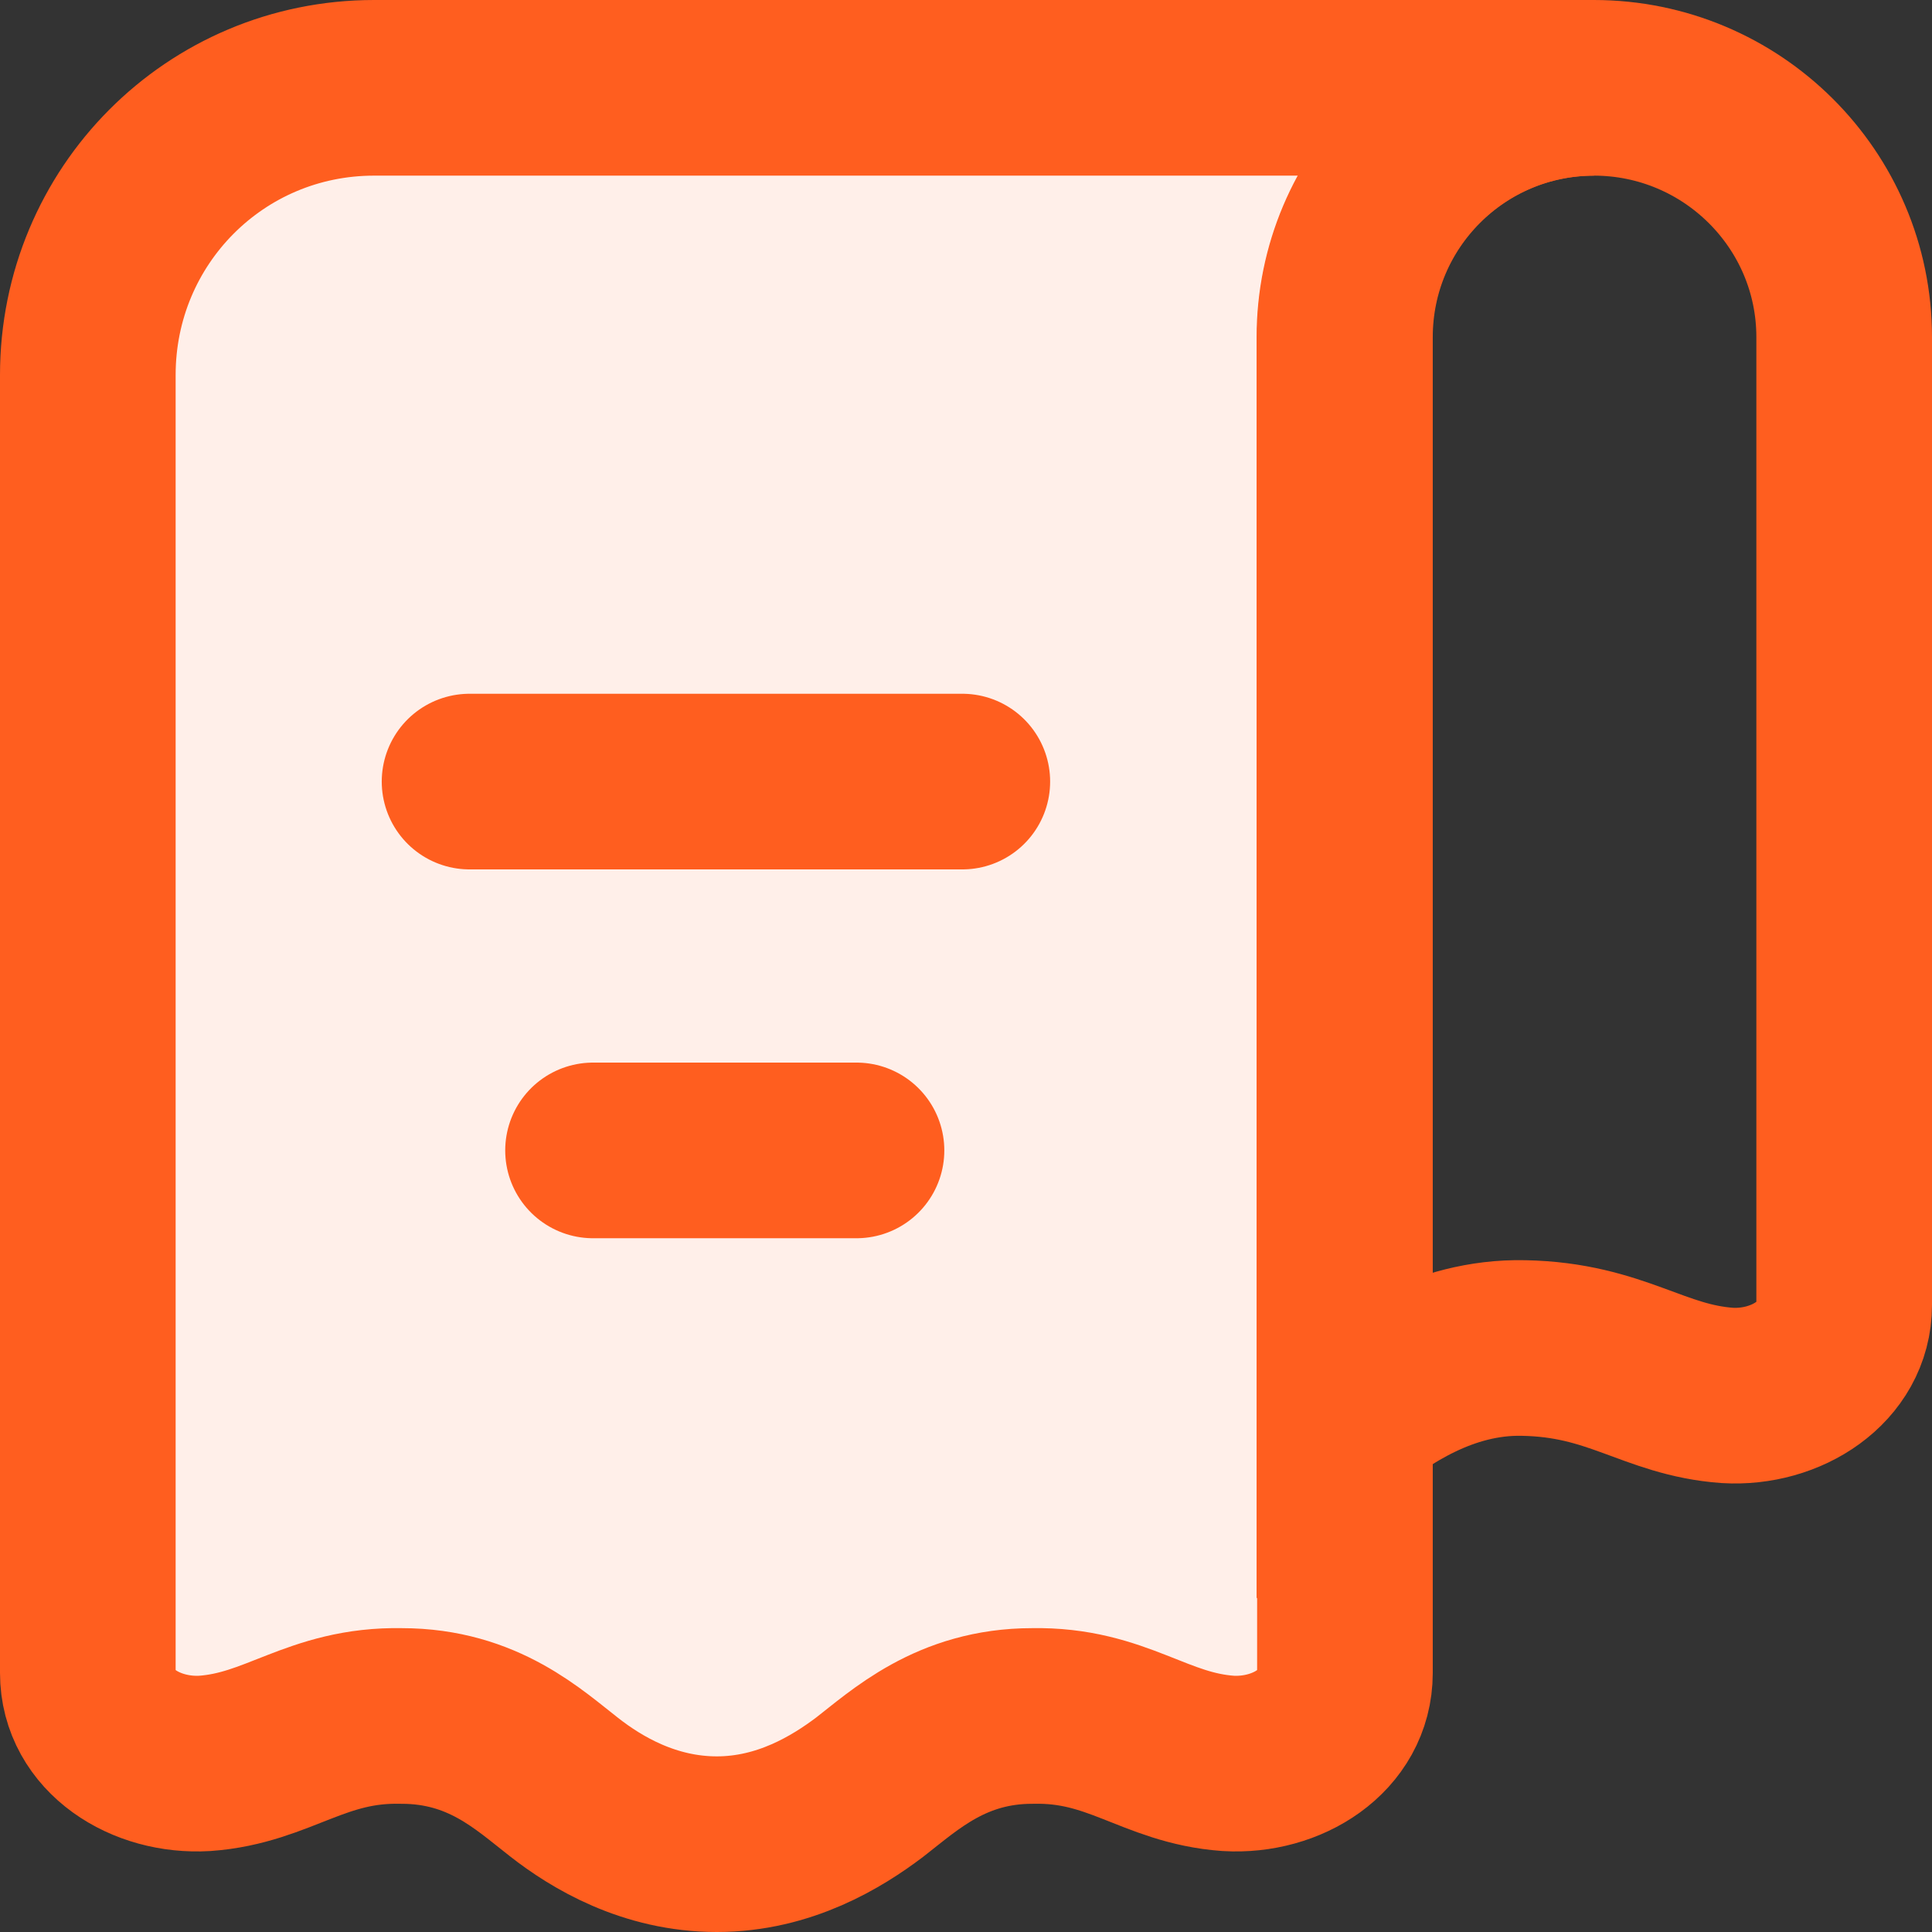
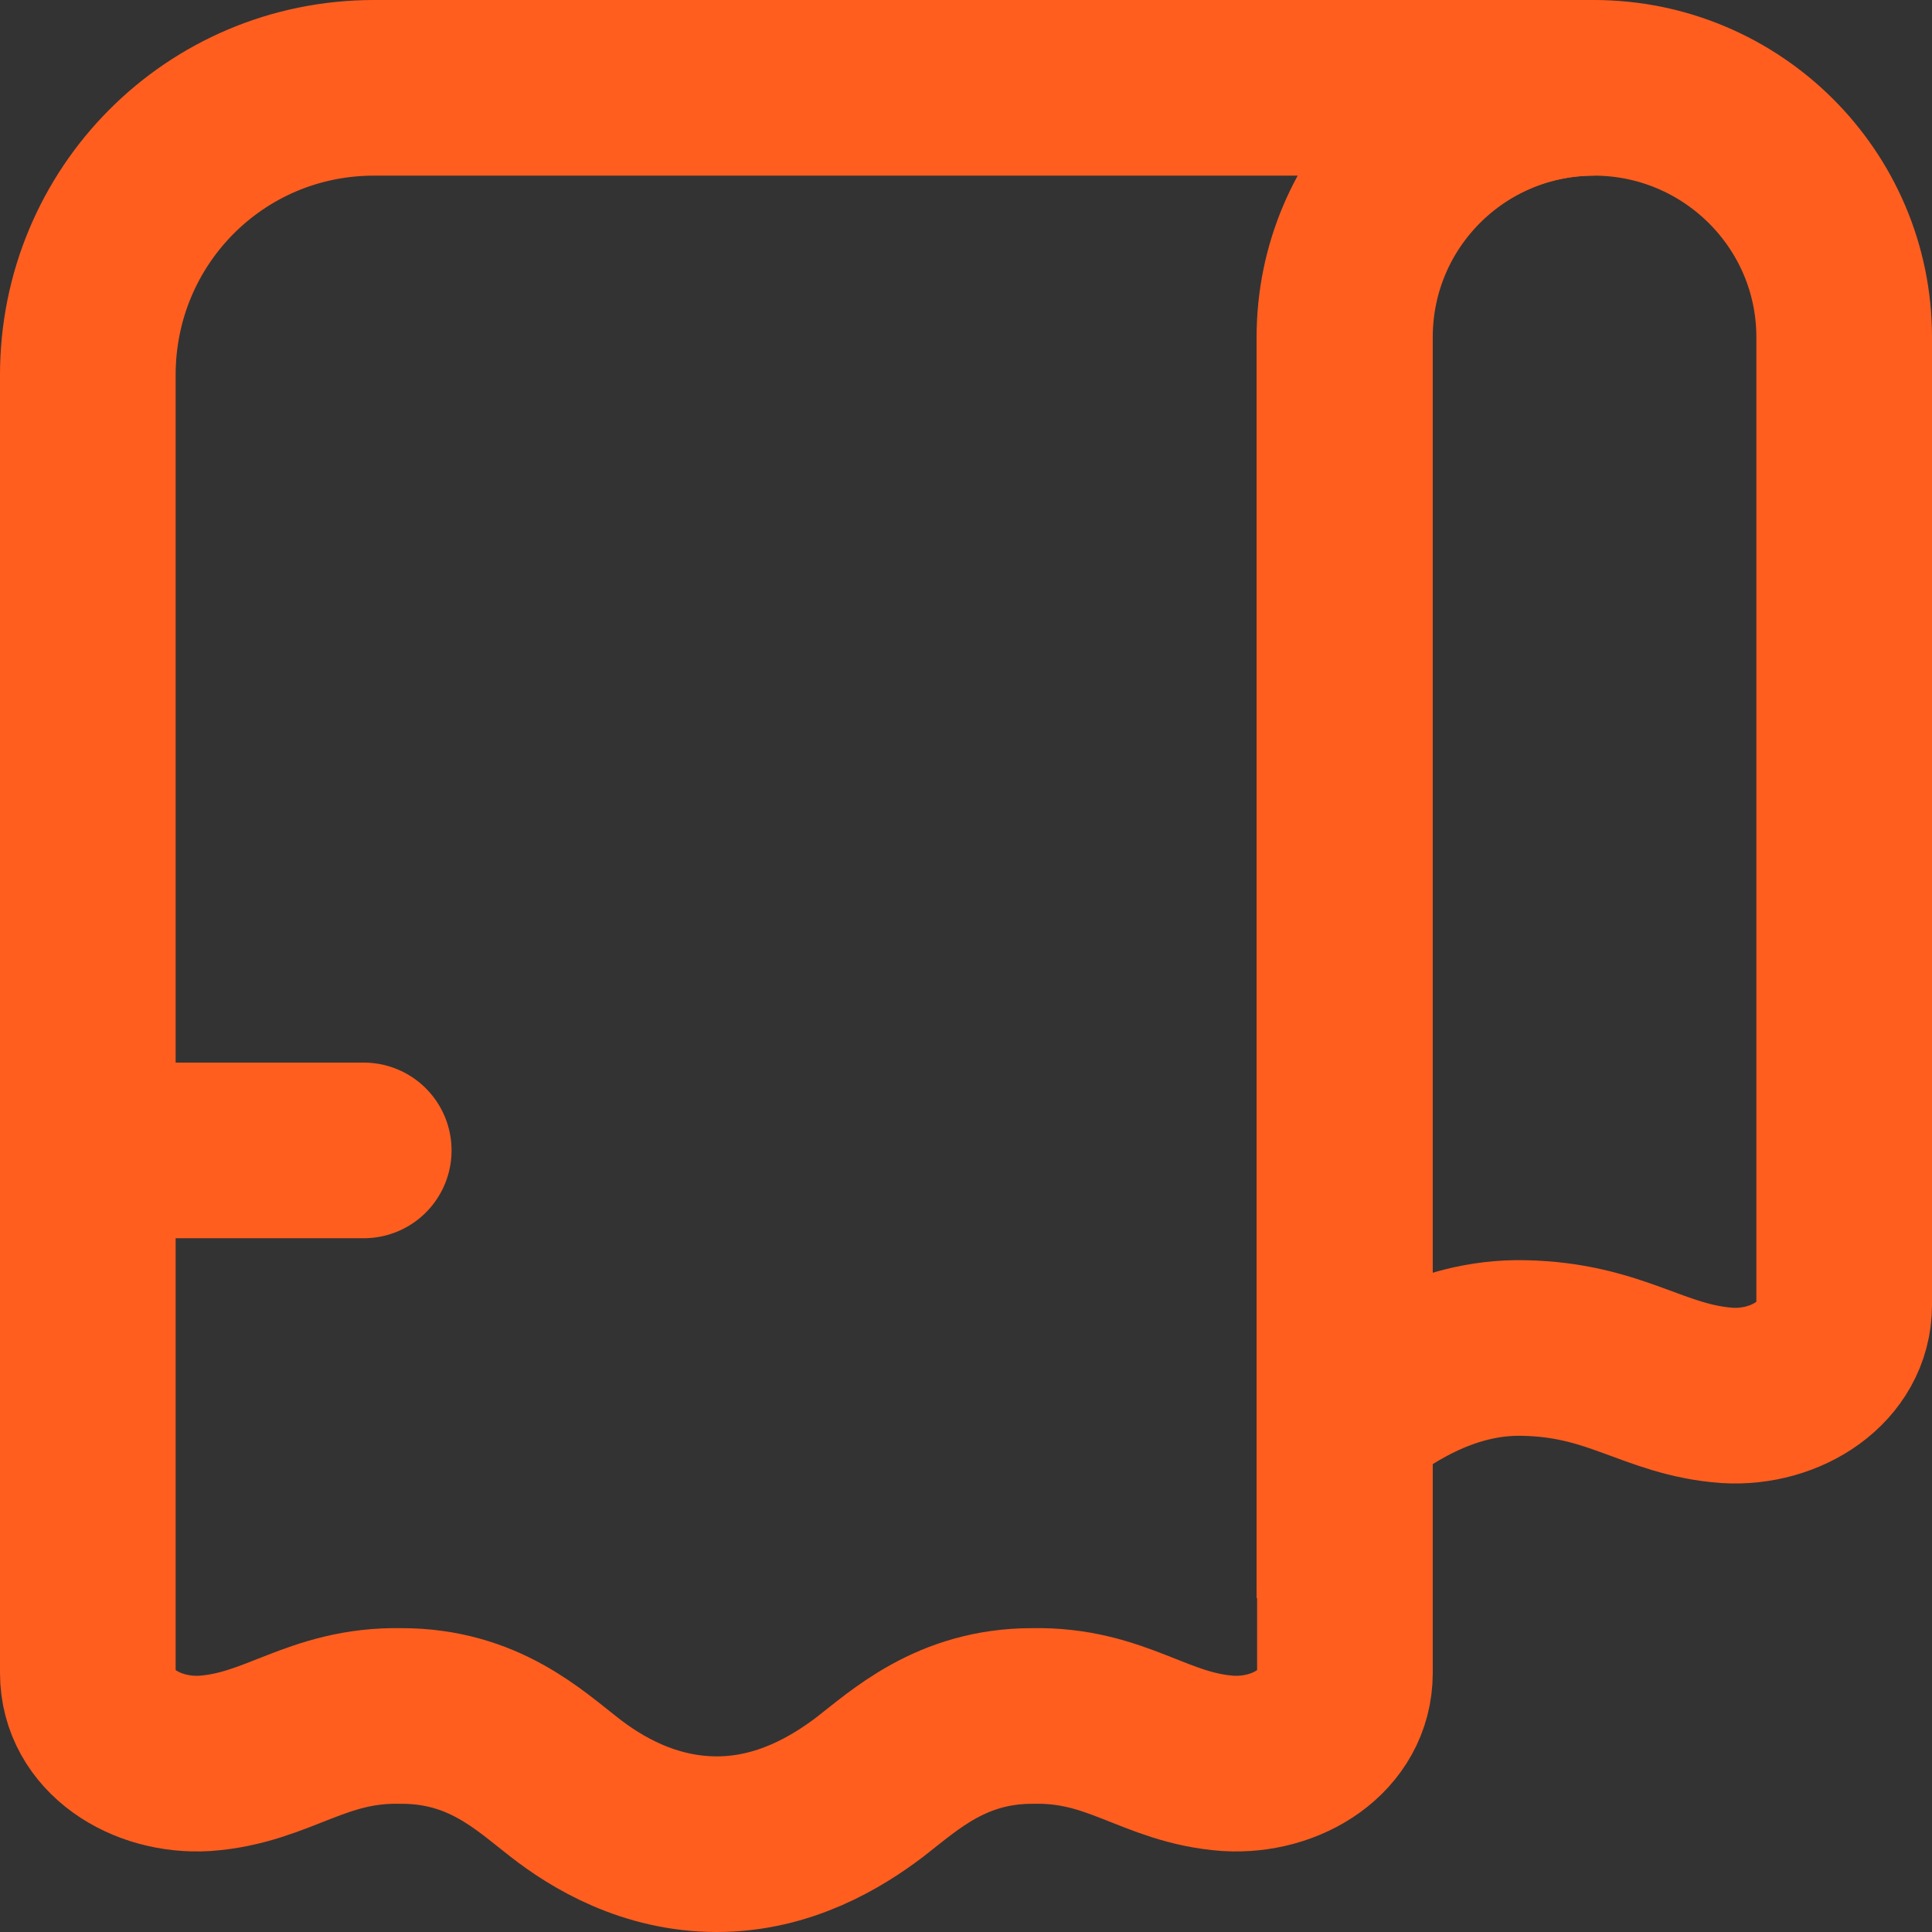
<svg xmlns="http://www.w3.org/2000/svg" fill="none" viewBox="0 0 22 22">
  <rect x="0" y="0" width="22" height="22" fill="#333333" stroke="none" />
-   <path fill="#FFEFE9" d="M18.155 1c-1.57 0-2.84 1.27-2.84 2.84v15.21c0 .66-.66 1.07-1.33 1.03-.84-.06-1.261-.56-2.231-.54-.92 0-1.45.5-1.85.81-.37.28-.971.65-1.741.65s-1.37-.36-1.74-.65c-.4-.31-.921-.81-1.851-.81-.97-.02-1.4.48-2.24.54C1.66 20.12 1 19.71 1 19.05V4.27C1 2.46 2.45 1 4.26 1h13.895z" />
-   <path stroke="#FF5E1F" stroke-linecap="round" stroke-miterlimit="10" stroke-width="2" d="M5.347 8.9h5.611m-4.205 4.2h3M18.155 1c-1.57 0-2.84 1.27-2.84 2.84v15.21c0 .66-.66 1.07-1.33 1.03-.84-.06-1.261-.56-2.231-.54-.92 0-1.45.5-1.85.81-.37.28-.971.65-1.741.65s-1.37-.36-1.74-.65c-.4-.31-.921-.81-1.851-.81-.97-.02-1.4.48-2.24.54C1.66 20.12 1 19.71 1 19.05V4.27C1 2.46 2.45 1 4.26 1h13.895z" />
+   <path stroke="#FF5E1F" stroke-linecap="round" stroke-miterlimit="10" stroke-width="2" d="M5.347 8.9m-4.205 4.2h3M18.155 1c-1.57 0-2.84 1.27-2.84 2.84v15.21c0 .66-.66 1.07-1.33 1.03-.84-.06-1.261-.56-2.231-.54-.92 0-1.45.5-1.85.81-.37.28-.971.65-1.741.65s-1.37-.36-1.74-.65c-.4-.31-.921-.81-1.851-.81-.97-.02-1.4.48-2.24.54C1.66 20.12 1 19.71 1 19.05V4.27C1 2.46 2.45 1 4.26 1h13.895z" />
  <path stroke="#FF5E1F" stroke-linecap="round" stroke-miterlimit="10" stroke-width="2" d="M21 3.84v11.02c0 .65-.66 1.07-1.33 1.03-.84-.06-1.26-.52-2.321-.54-.92-.02-1.64.5-2.04.81V3.84c0-1.57 1.27-2.84 2.84-2.84S21 2.27 21 3.84z" />
</svg>